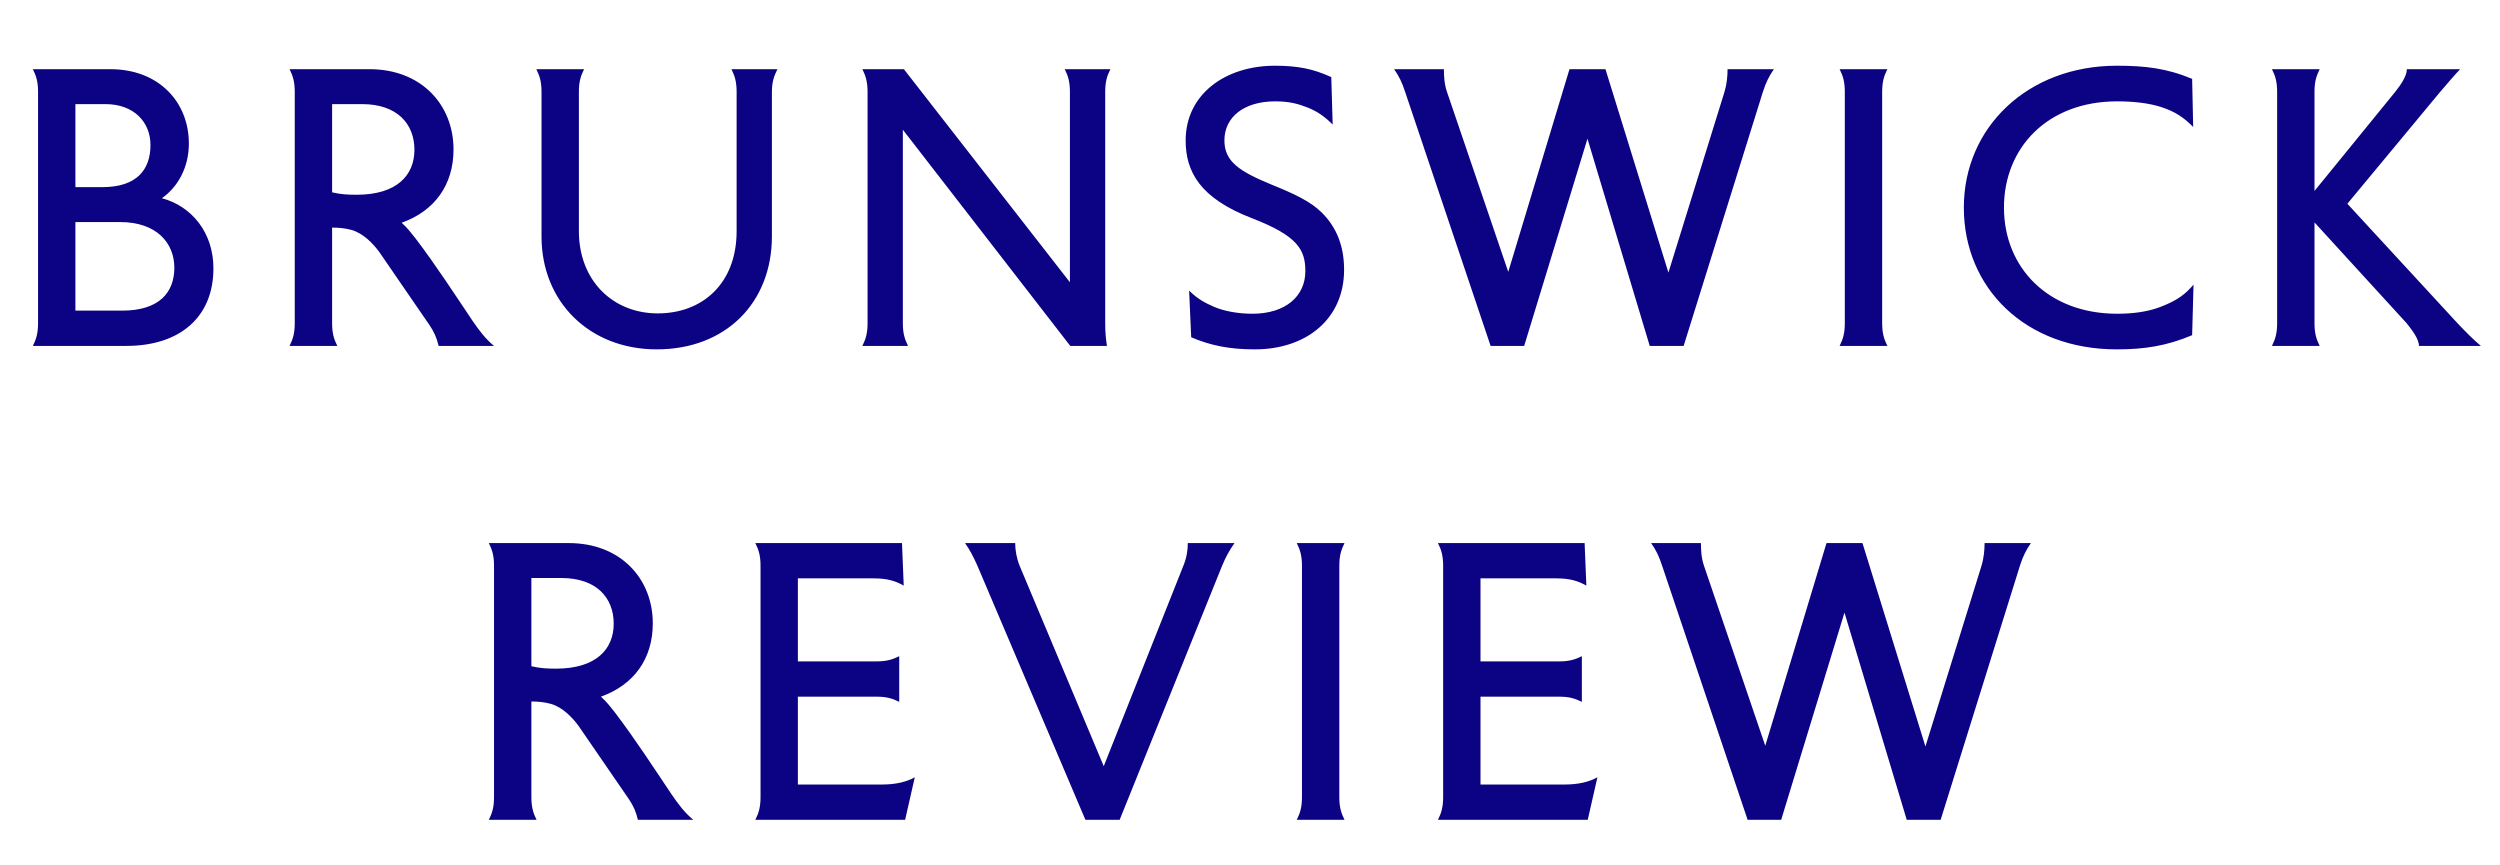
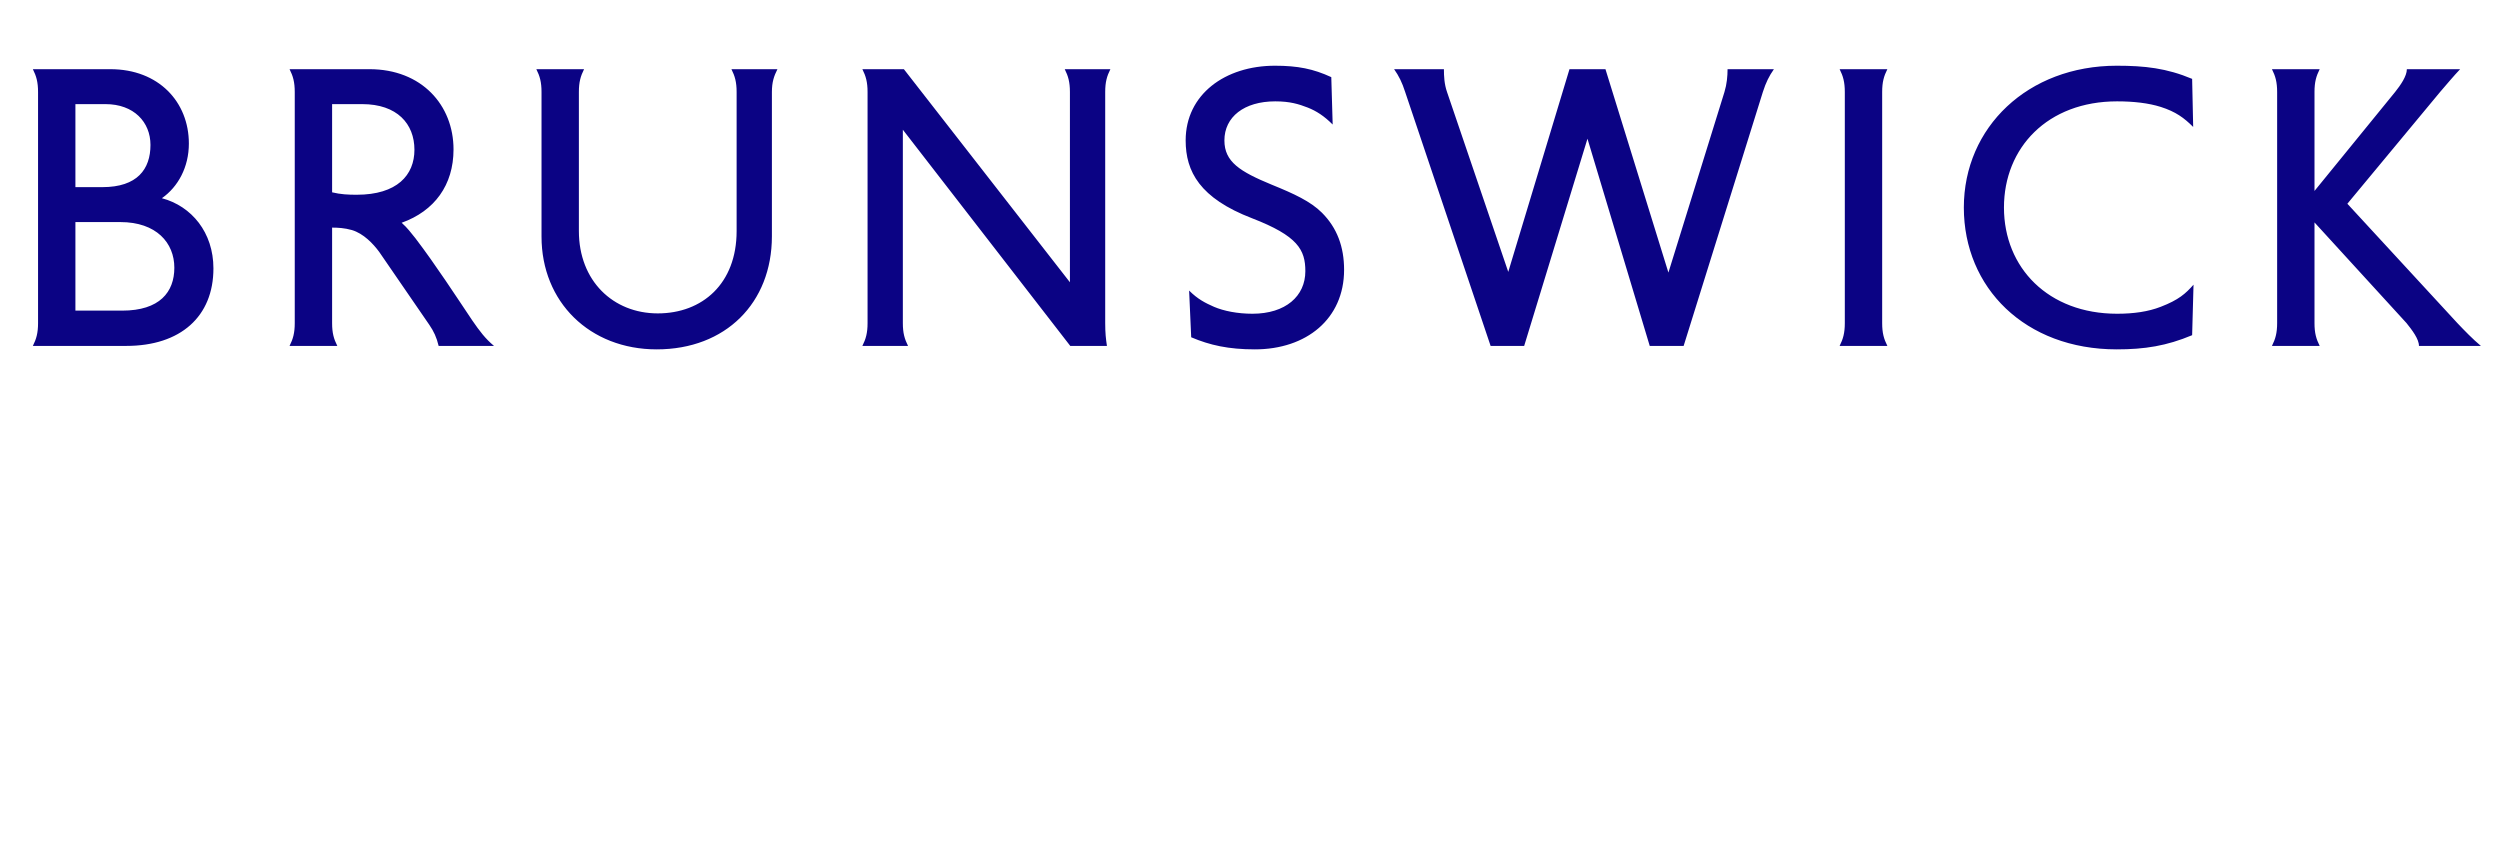
<svg xmlns="http://www.w3.org/2000/svg" width="159" height="55" viewBox="0 0 159 55" fill="none">
  <path d="M2.09 22C2.31 21.56 2.42 21.186 2.42 20.548V5.852C2.42 5.214 2.31 4.84 2.09 4.4H7.018C10.098 4.4 12.012 6.49 12.012 9.13C12.012 10.626 11.33 11.88 10.296 12.606C12.188 13.112 13.574 14.784 13.574 17.072C13.574 20.13 11.484 22 8.03 22H2.09ZM4.796 14.124V19.756H7.766C10.164 19.756 11.088 18.568 11.088 17.028C11.088 15.444 9.944 14.124 7.656 14.124H4.796ZM6.512 11.902C8.734 11.902 9.57 10.758 9.57 9.218C9.57 7.766 8.514 6.622 6.71 6.622H4.796V11.902H6.512ZM21.122 12.232C21.672 12.364 22.134 12.386 22.684 12.386C25.258 12.386 26.358 11.132 26.358 9.526C26.358 7.876 25.258 6.622 23.036 6.622H21.122V12.232ZM23.498 4.4C26.82 4.4 28.844 6.688 28.844 9.504C28.844 11.77 27.634 13.42 25.544 14.168C25.918 14.498 26.138 14.806 26.424 15.158C27.7 16.83 29.042 18.898 30.032 20.372C30.516 21.076 30.868 21.538 31.418 22H27.898C27.766 21.45 27.59 21.076 27.304 20.658L24.114 16.016C23.74 15.51 23.124 14.85 22.376 14.63C21.914 14.498 21.474 14.476 21.122 14.476V20.548C21.122 21.186 21.232 21.56 21.452 22H18.416C18.636 21.56 18.746 21.186 18.746 20.548V5.852C18.746 5.214 18.636 4.84 18.416 4.4H23.498ZM34.441 5.852C34.441 5.214 34.331 4.84 34.111 4.4H37.147C36.927 4.84 36.817 5.214 36.817 5.852V14.696C36.817 17.864 38.995 19.932 41.833 19.932C44.671 19.932 46.849 18.04 46.849 14.696V5.852C46.849 5.214 46.739 4.84 46.519 4.4H49.445C49.225 4.84 49.093 5.214 49.093 5.852V15.026C49.093 19.272 46.145 22.22 41.767 22.22C37.499 22.22 34.441 19.206 34.441 15.048V5.852ZM70.291 20.548C70.291 21.186 70.335 21.56 70.401 22H68.069L57.421 8.25V20.548C57.421 21.186 57.531 21.56 57.751 22H54.847C55.067 21.56 55.177 21.186 55.177 20.548V5.852C55.177 5.214 55.067 4.84 54.847 4.4H57.487L68.047 17.952V5.852C68.047 5.214 67.937 4.84 67.717 4.4H70.621C70.401 4.84 70.291 5.214 70.291 5.852V20.548ZM79.632 13.882C76.31 12.606 75.408 10.912 75.408 8.932C75.408 6.006 77.916 4.18 81.084 4.18C82.536 4.18 83.526 4.378 84.67 4.906L84.758 7.92C84.208 7.37 83.724 7.062 83.174 6.842C82.602 6.622 82.052 6.446 81.106 6.446C79.126 6.446 77.872 7.436 77.872 8.932C77.872 10.296 78.862 10.912 80.886 11.748C82.294 12.32 83.35 12.804 84.076 13.53C85.044 14.498 85.484 15.708 85.484 17.16C85.484 20.284 83.086 22.22 79.808 22.22C78.136 22.22 76.948 21.956 75.76 21.45L75.628 18.48C76.178 19.03 76.662 19.272 77.212 19.514C77.828 19.778 78.708 19.954 79.654 19.954C81.766 19.954 83.02 18.832 83.02 17.248C83.02 15.884 82.536 15.004 79.632 13.882ZM109.675 5.852C109.829 5.346 109.873 4.84 109.873 4.4H112.821C112.513 4.84 112.315 5.236 112.117 5.852L107.079 22H104.923L100.963 8.822L96.937 22H94.803L89.369 5.852C89.171 5.236 88.973 4.84 88.665 4.4H91.833C91.833 4.84 91.855 5.346 92.031 5.852L95.925 17.292L99.819 4.4H102.107L106.111 17.336L109.675 5.852ZM119.706 20.548C119.706 21.186 119.816 21.56 120.036 22H117C117.22 21.56 117.33 21.186 117.33 20.548V5.852C117.33 5.214 117.22 4.84 117 4.4H120.036C119.816 4.84 119.706 5.214 119.706 5.852V20.548ZM134.624 4.18C136.406 4.18 137.792 4.334 139.42 5.016L139.486 8.074C138.914 7.502 138.386 7.106 137.418 6.798C136.648 6.556 135.702 6.446 134.646 6.446C130.224 6.446 127.452 9.394 127.452 13.2C127.452 17.028 130.268 19.954 134.646 19.954C135.702 19.954 136.626 19.822 137.418 19.514C138.562 19.074 139.002 18.678 139.508 18.106L139.42 21.318C137.792 22 136.406 22.22 134.624 22.22C128.794 22.22 124.9 18.304 124.9 13.2C124.9 8.096 128.97 4.18 134.624 4.18ZM152.328 5.852C152.68 5.412 153.076 4.84 153.076 4.4H156.464C156.046 4.84 155.606 5.368 155.188 5.852L149.292 12.958L156.288 20.548C156.728 21.01 157.256 21.56 157.784 22H153.846C153.846 21.56 153.406 20.988 153.054 20.548L147.202 14.146V20.548C147.202 21.186 147.312 21.56 147.532 22H144.496C144.716 21.56 144.826 21.186 144.826 20.548V5.852C144.826 5.214 144.716 4.84 144.496 4.4H147.532C147.312 4.84 147.202 5.214 147.202 5.852V12.144L152.328 5.852Z" fill="#0B0384" />
-   <path d="M33.796 42.372C34.346 42.504 34.808 42.526 35.358 42.526C37.932 42.526 39.032 41.272 39.032 39.666C39.032 38.016 37.932 36.762 35.71 36.762H33.796V42.372ZM36.172 34.54C39.494 34.54 41.518 36.828 41.518 39.644C41.518 41.91 40.308 43.56 38.218 44.308C38.592 44.638 38.812 44.946 39.098 45.298C40.374 46.97 41.716 49.038 42.706 50.512C43.19 51.216 43.542 51.678 44.092 52.14H40.572C40.44 51.59 40.264 51.216 39.978 50.798L36.788 46.156C36.414 45.65 35.798 44.99 35.05 44.77C34.588 44.638 34.148 44.616 33.796 44.616V50.688C33.796 51.326 33.906 51.7 34.126 52.14H31.09C31.31 51.7 31.42 51.326 31.42 50.688V35.992C31.42 35.354 31.31 34.98 31.09 34.54H36.172ZM57.477 37.246C56.971 36.96 56.465 36.784 55.563 36.784H50.745V42.064H55.739C56.377 42.064 56.752 41.954 57.191 41.734V44.638C56.752 44.418 56.377 44.308 55.739 44.308H50.745V49.896H56.092C56.993 49.896 57.675 49.72 58.181 49.434L57.566 52.14H48.039C48.26 51.7 48.37 51.326 48.37 50.688V35.992C48.37 35.354 48.26 34.98 48.039 34.54H57.367L57.477 37.246ZM75.258 35.992C75.478 35.464 75.544 34.98 75.544 34.54H78.514C78.206 34.98 77.964 35.398 77.722 35.992L71.21 52.14H69.032L62.168 35.992C61.904 35.398 61.684 34.98 61.376 34.54H64.566C64.566 34.98 64.654 35.508 64.852 35.992L70.198 48.73L75.258 35.992ZM85.181 50.688C85.181 51.326 85.291 51.7 85.511 52.14H82.475C82.695 51.7 82.805 51.326 82.805 50.688V35.992C82.805 35.354 82.695 34.98 82.475 34.54H85.511C85.291 34.98 85.181 35.354 85.181 35.992V50.688ZM100.892 37.246C100.386 36.96 99.88 36.784 98.978 36.784H94.16V42.064H99.154C99.792 42.064 100.166 41.954 100.606 41.734V44.638C100.166 44.418 99.792 44.308 99.154 44.308H94.16V49.896H99.506C100.408 49.896 101.09 49.72 101.596 49.434L100.98 52.14H91.454C91.674 51.7 91.784 51.326 91.784 50.688V35.992C91.784 35.354 91.674 34.98 91.454 34.54H100.782L100.892 37.246ZM126.021 35.992C126.175 35.486 126.219 34.98 126.219 34.54H129.167C128.859 34.98 128.661 35.376 128.463 35.992L123.425 52.14H121.269L117.309 38.962L113.283 52.14H111.149L105.715 35.992C105.517 35.376 105.319 34.98 105.011 34.54H108.179C108.179 34.98 108.201 35.486 108.377 35.992L112.271 47.432L116.165 34.54H118.453L122.457 47.476L126.021 35.992Z" fill="#0B0384" />
</svg>